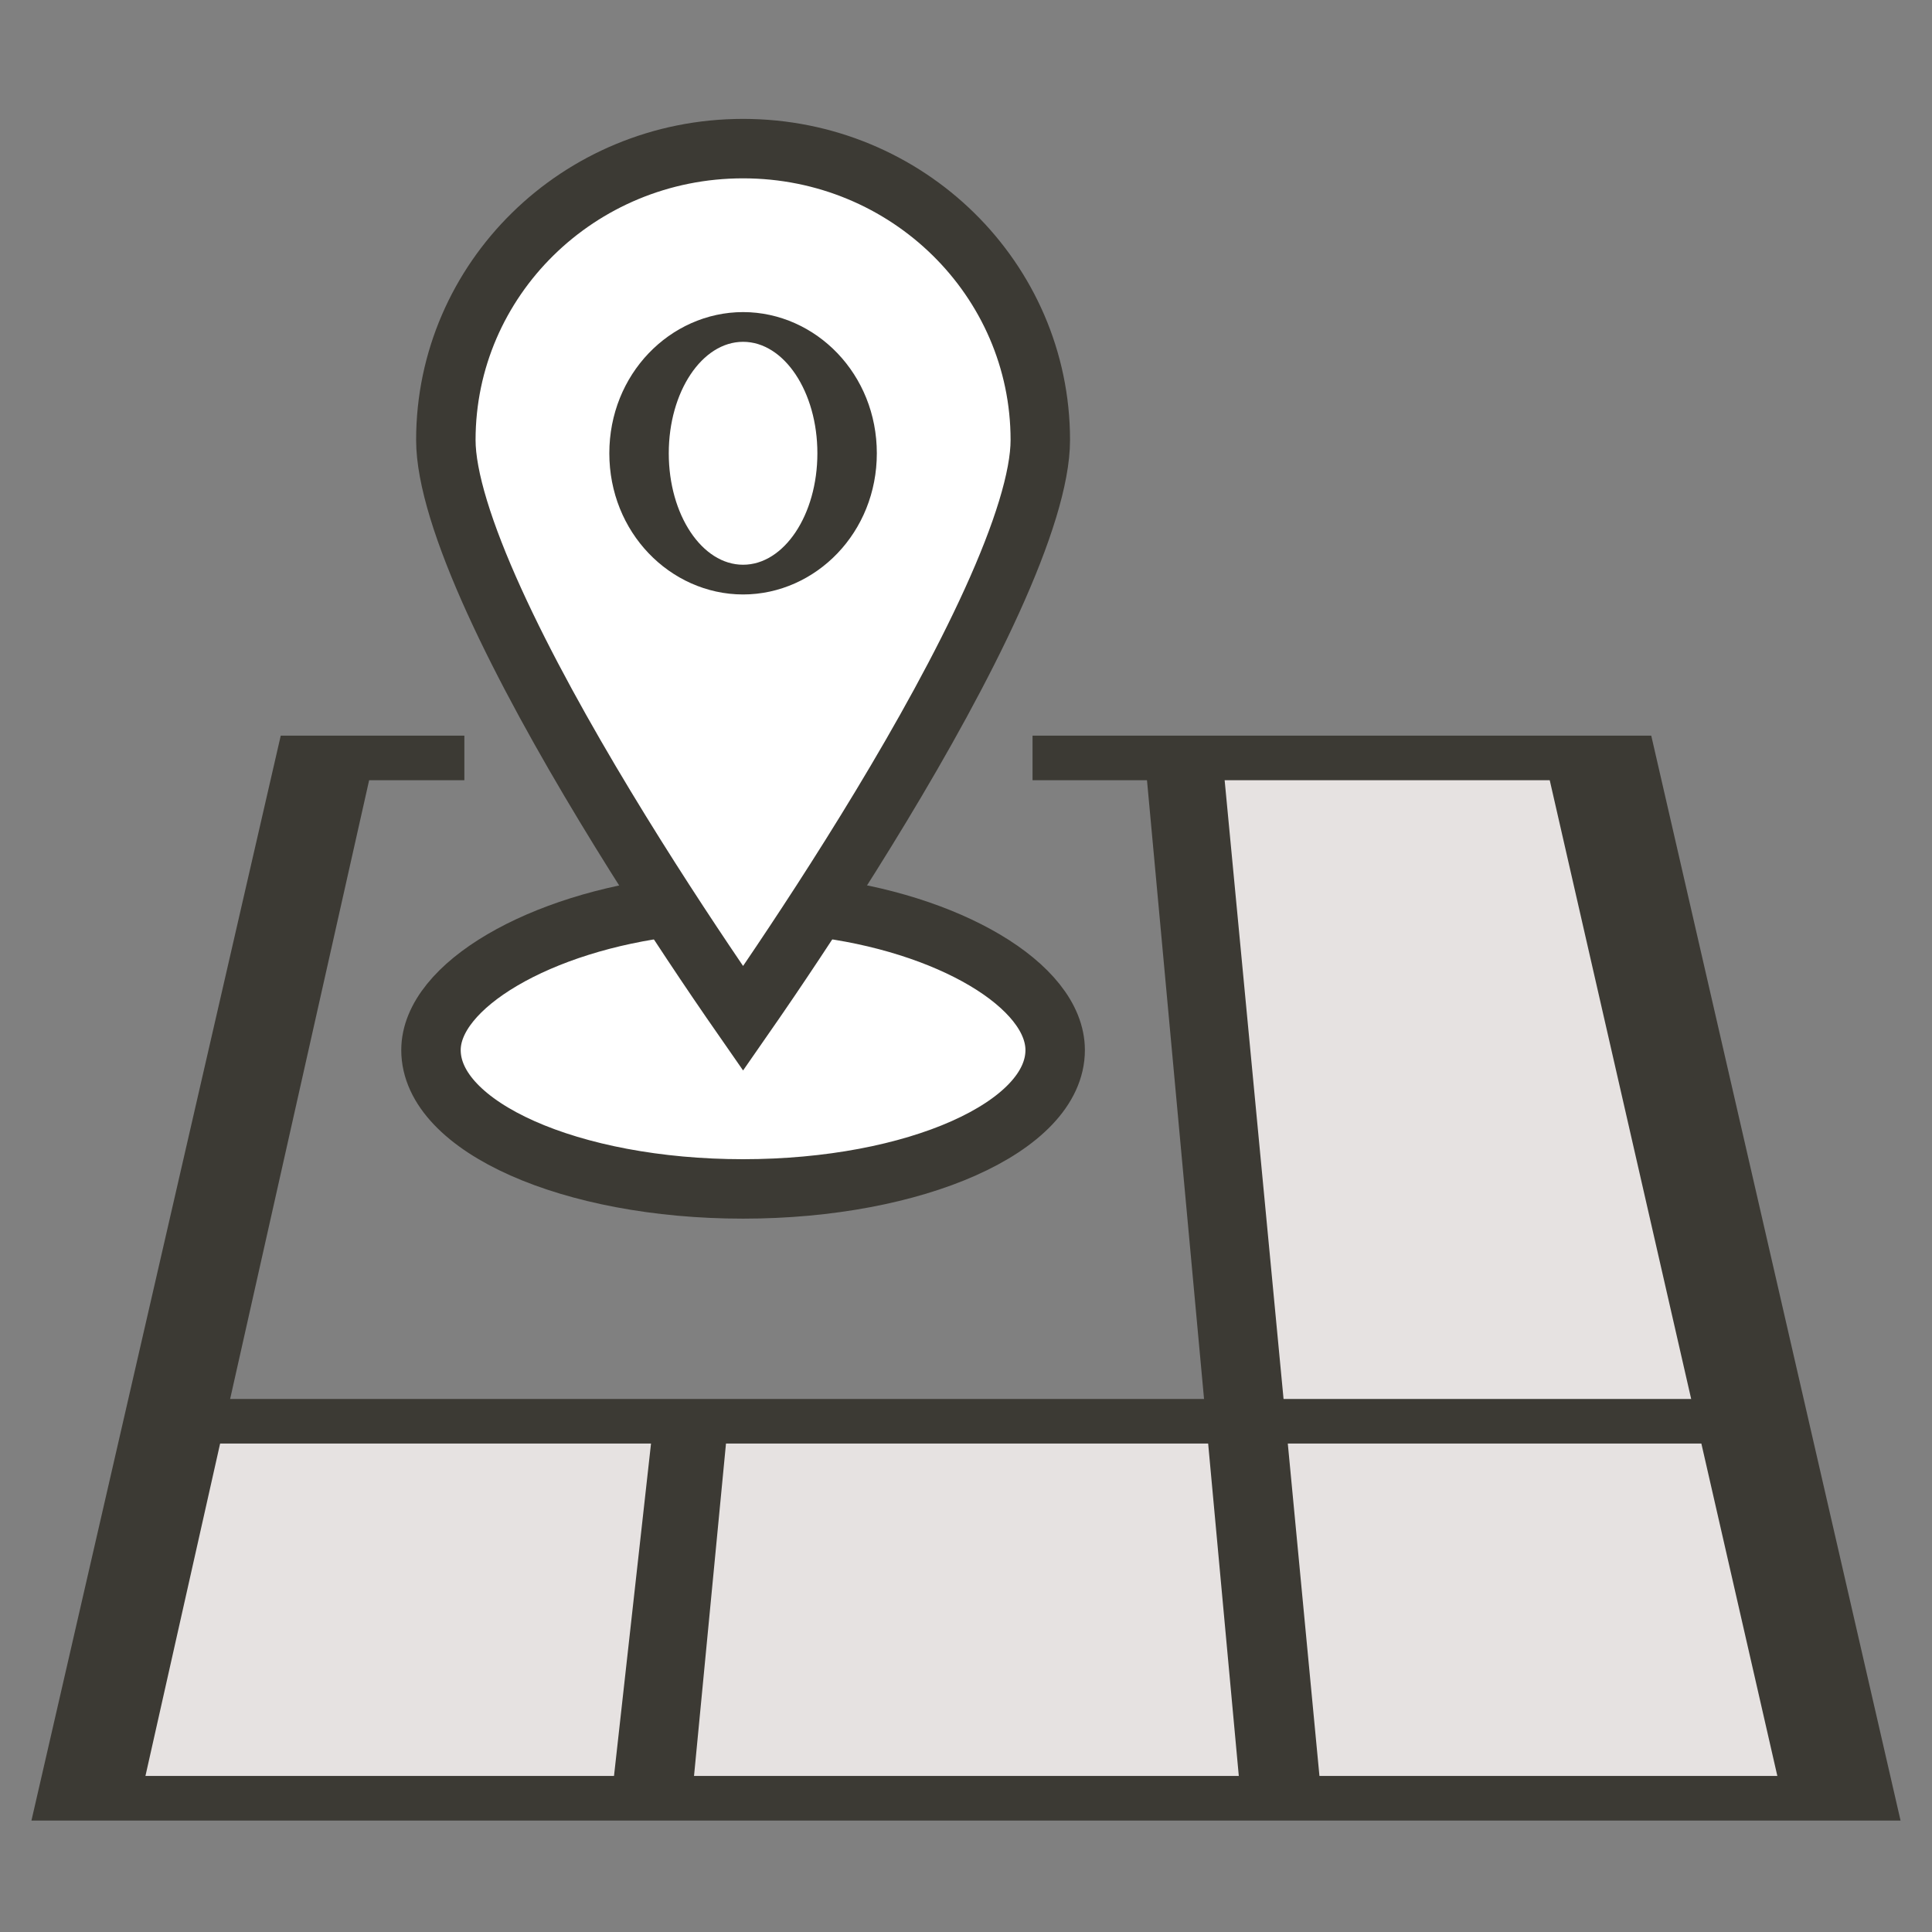
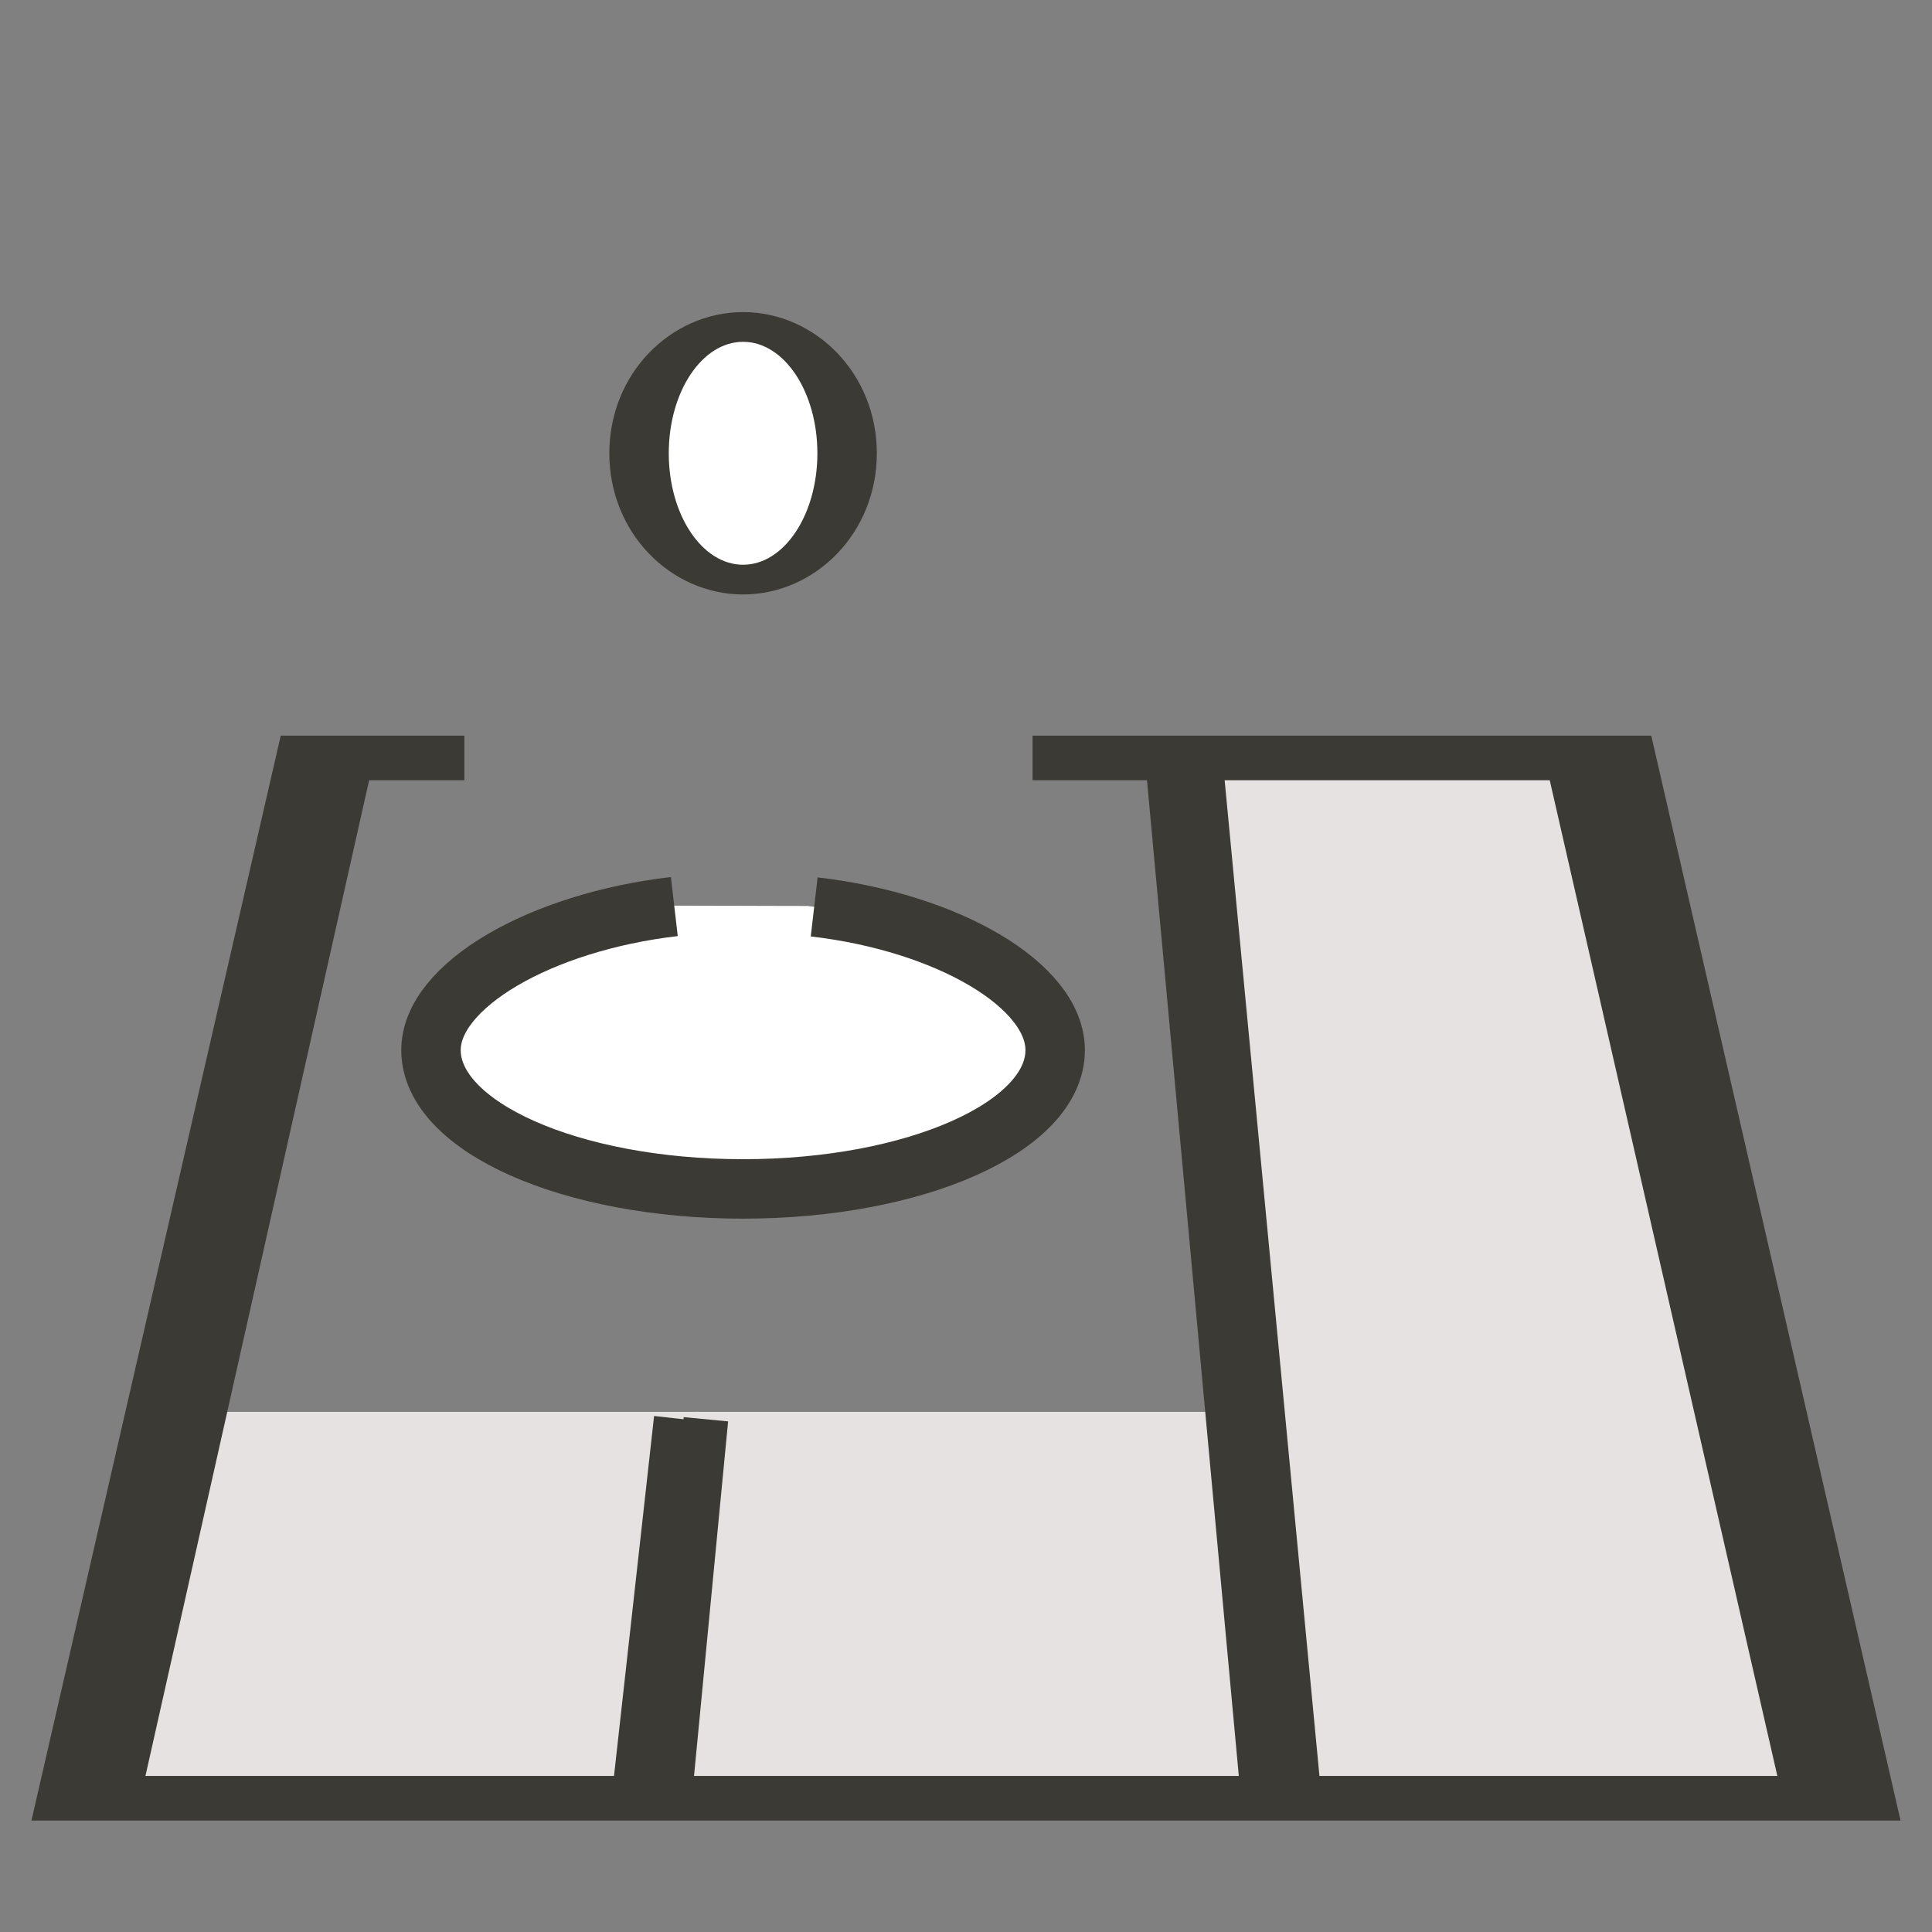
<svg xmlns="http://www.w3.org/2000/svg" width="130" height="130" viewBox="0 0 130 130" fill="none">
  <rect x="0" y="0" width="130" height="130" fill="#808080" stroke="none" />
  <path d="M86.954 121.397L84 95H118.928L125.387 121.425H86.968L86.954 121.397Z" fill="#E6E2E1" />
  <path d="M109.382 51.721L119.394 99.465H84.5L80 51.721H109.382Z" fill="#E6E2E1" />
  <path d="M47 95L43.26 122H4L10.015 95H47Z" fill="#E6E2E1" />
  <path d="M43 122L46.74 95H84.502L87 121.971L43 122Z" fill="#E6E2E1" />
  <path d="M31.246 51H20.085L4 121H43.311H43.647H87.038H87.388H126L109.915 51H80.61H80.26H69.477" stroke="#3C3A34" stroke-width="3" />
  <path d="M22.501 51.499L7 120.498" stroke="#3C3A34" stroke-width="5" />
  <path d="M47.5 95.499L45 121.501" stroke="#3C3A34" stroke-width="3" />
  <path d="M78.5 50.498L85.001 121" stroke="#3C3A34" stroke-width="3" />
  <path d="M106.5 51L122.501 121" stroke="#3C3A34" stroke-width="5" />
-   <path d="M118.74 95.633H10.646" stroke="#3C3A34" stroke-width="3" stroke-linejoin="round" />
  <path d="M80.225 50.721L86.954 121.397L86.968 121.425" stroke="#3C3A34" stroke-width="4" stroke-linejoin="round" />
  <path d="M46 95.5L43.113 121.426" stroke="#3C3A34" stroke-width="4" stroke-linejoin="round" />
  <path d="M49.559 79.653C61.149 79.653 70.544 75.534 70.544 70.452C70.544 66.176 63.358 61.993 54.341 60.961L44.936 60.938C35.919 61.969 28.574 66.176 28.574 70.452C28.574 75.534 37.969 79.653 49.559 79.653Z" fill="white" />
  <path d="M54.785 61.024C63.809 62.071 71 66.318 71 70.659C71 75.818 61.598 80 50 80C38.402 80 29 75.818 29 70.659C29 66.318 36.351 62.047 45.374 61" stroke="#3C3A34" stroke-width="4" />
-   <path d="M50 10C61.08 10 70 18.813 70 29.61C70 32.127 68.797 35.925 66.742 40.44C64.725 44.874 62.019 49.726 59.288 54.247C56.562 58.761 53.832 62.91 51.782 65.933C51.106 66.93 50.502 67.803 50 68.525C49.498 67.803 48.894 66.93 48.218 65.933C46.168 62.91 43.438 58.761 40.712 54.247C37.981 49.726 35.275 44.874 33.258 40.44C31.203 35.925 30 32.127 30 29.61C30 18.813 38.92 10 50 10Z" fill="white" stroke="#3C3A34" stroke-width="4" />
  <path d="M50 24C53.163 24 56 26.755 56 30.5C56 34.245 53.163 37 50 37C46.837 37 44 34.245 44 30.5C44 26.755 46.837 24 50 24Z" fill="#E6E2E1" stroke="#3C3A34" stroke-width="6" />
  <ellipse cx="50" cy="30.5" rx="5" ry="7.5" fill="white" />
</svg>